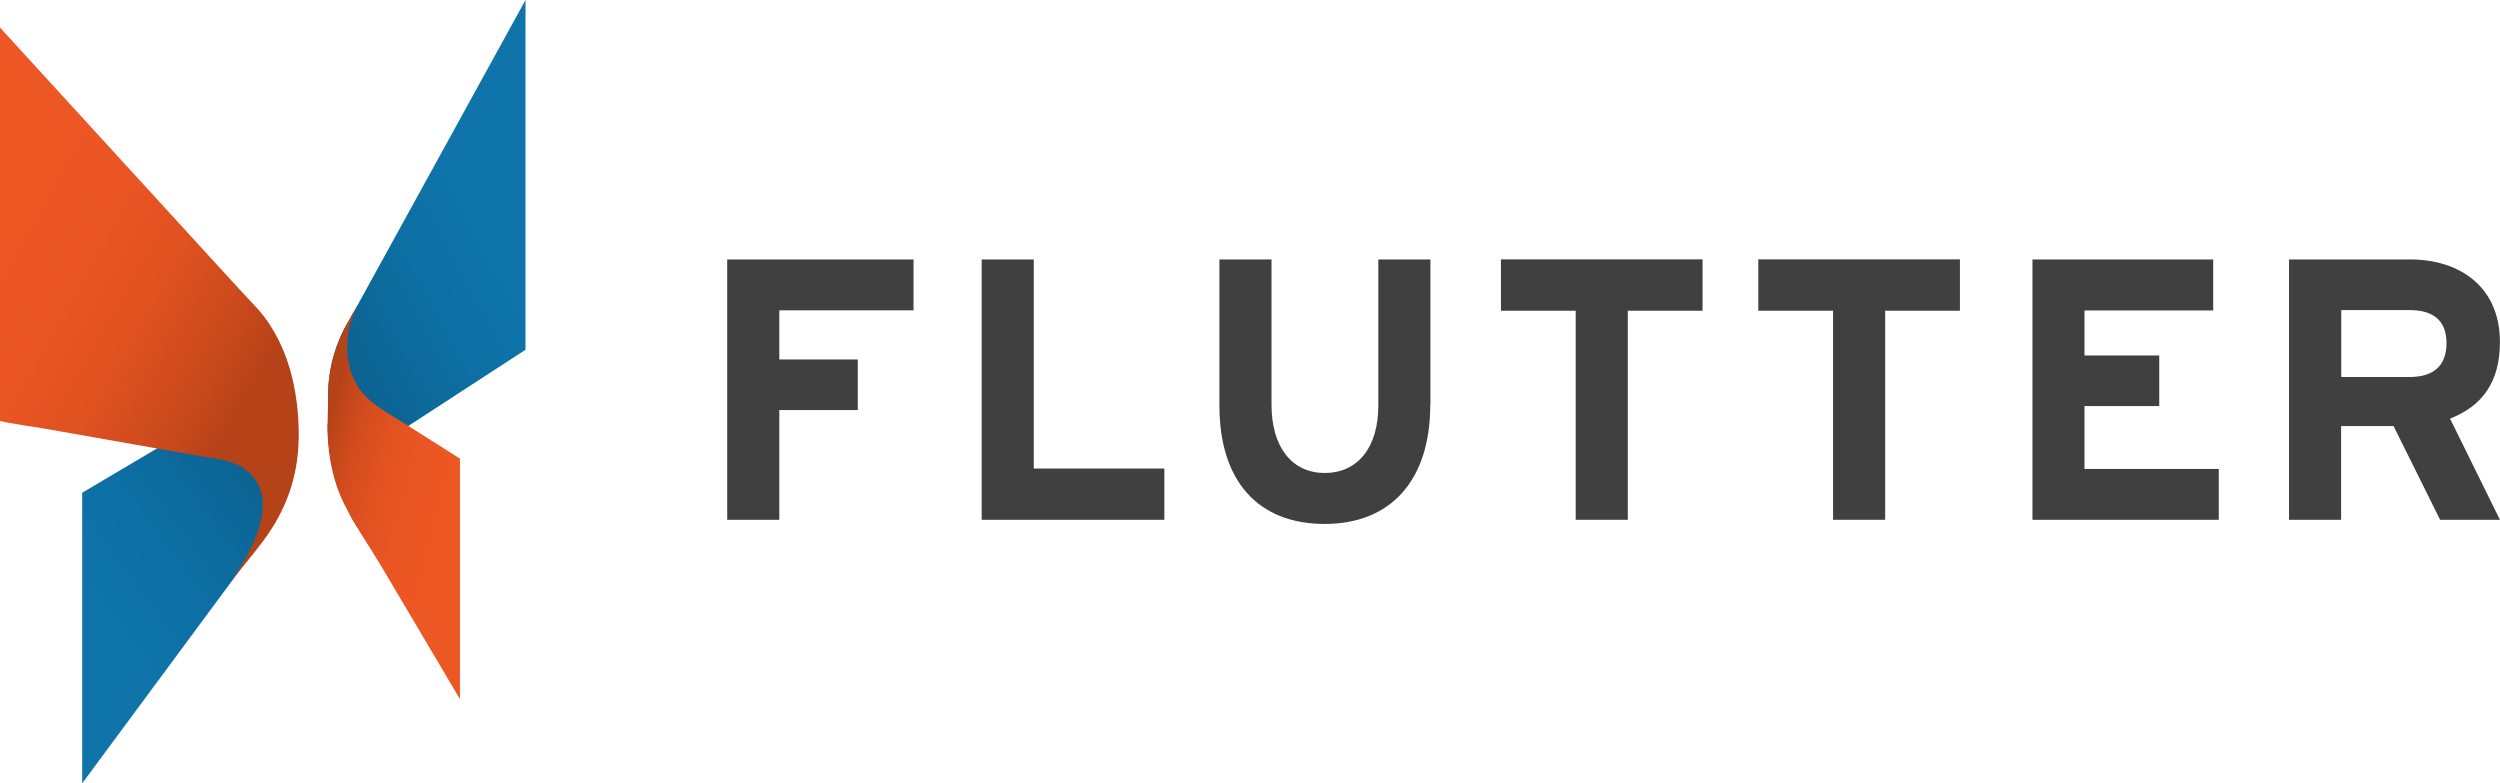
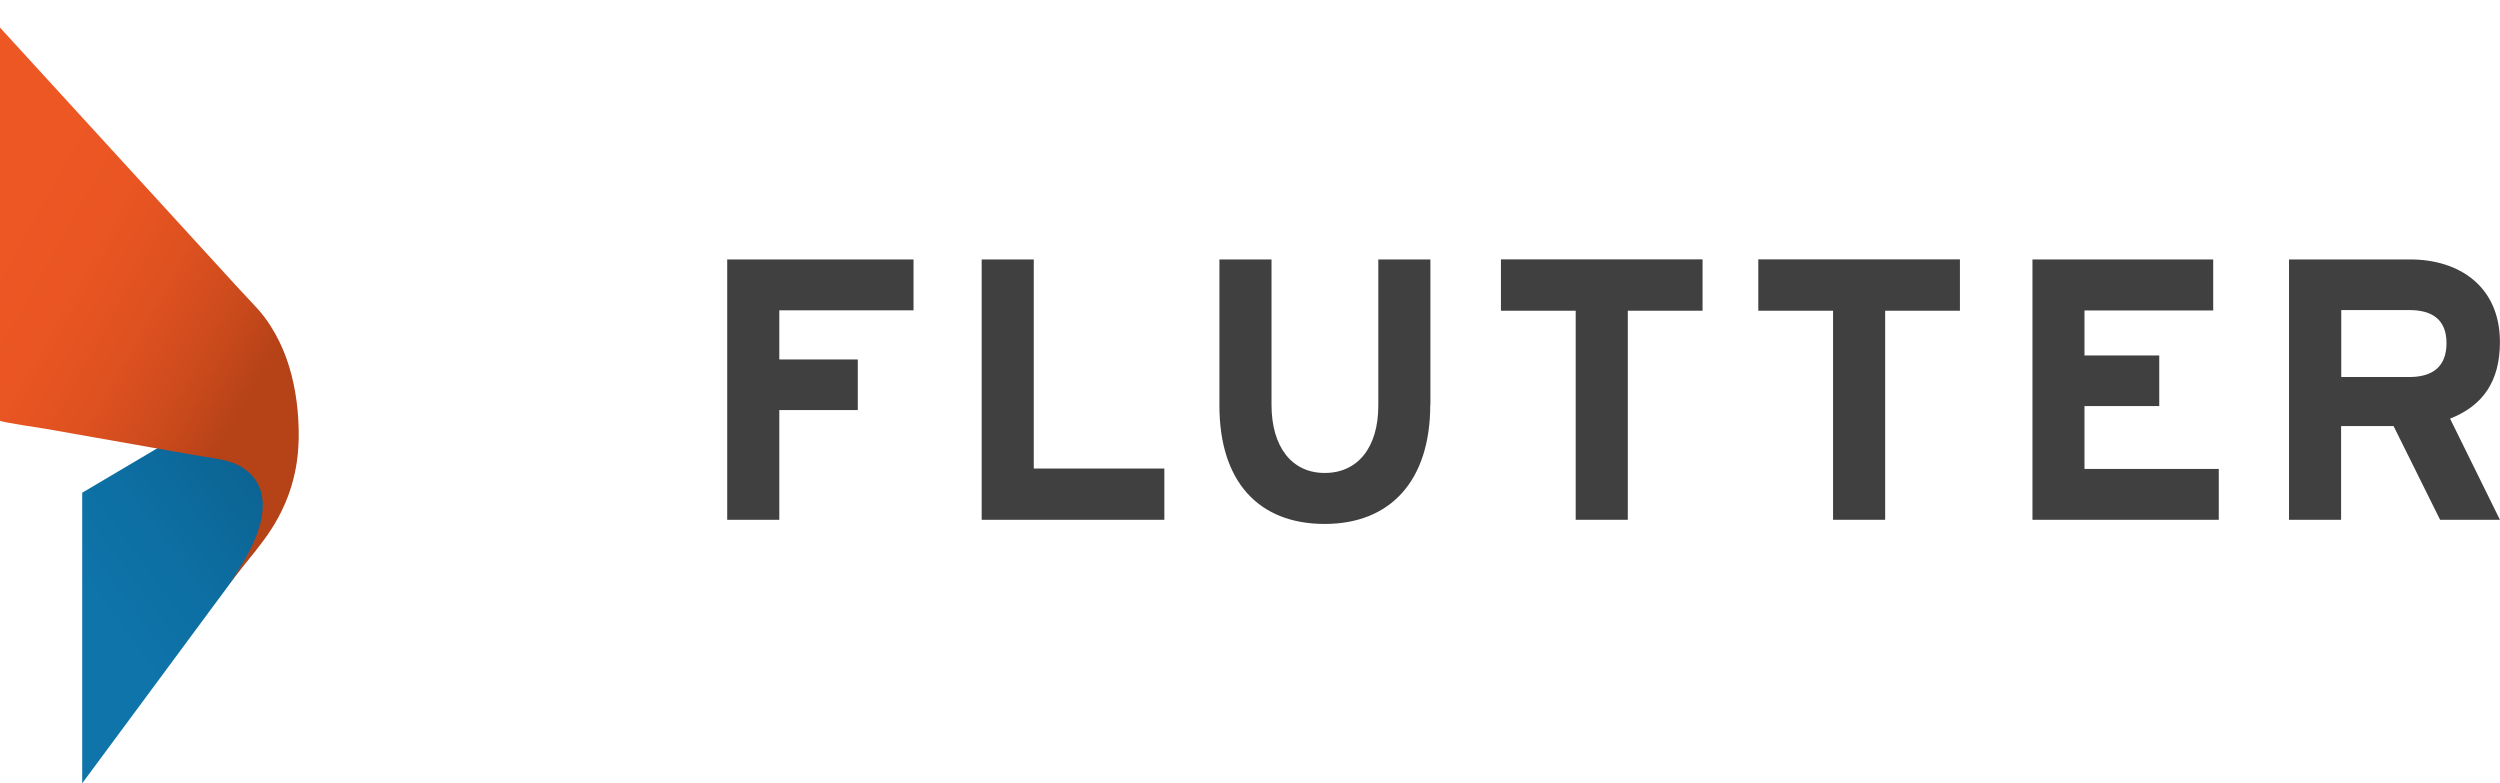
<svg xmlns="http://www.w3.org/2000/svg" id="uuid-5efcf743-9679-4aa7-b2ea-3d86d4ea2c64" viewBox="0 0 336.39 105.4">
  <defs>
    <clipPath id="uuid-8010d5ff-5200-4b3e-9c33-314ba11f89ae">
-       <path d="M47.1,42.88c-1.92,2.99-2.96,6.71-2.96,10.54v3.61s-.04-.02-.05-.03c0,9.17,4.57,14.7,4.57,14.7-3.34-6.68-.46-9.88.85-10.85l.5-.33,20.7-13.46V0l-23.6,42.88Z" style="fill:none;" />
-     </clipPath>
+       </clipPath>
    <linearGradient id="uuid-18543e75-878b-4f7f-99e0-9a76cb786cb6" x1="-1029.15" y1="1198.38" x2="-1028.15" y2="1198.38" gradientTransform="translate(-27237.37 -31758.76) rotate(-180) scale(26.53 -26.53)" gradientUnits="userSpaceOnUse">
      <stop offset="0" stop-color="#0e74aa" />
      <stop offset=".38" stop-color="#0d6fa3" />
      <stop offset=".89" stop-color="#0c6492" />
      <stop offset="1" stop-color="#0c618e" />
    </linearGradient>
    <clipPath id="uuid-1b35fc1b-8f3b-4d20-abed-51502a57662b">
-       <path d="M44.19,51.87l-.11,4.98s-.38,6.63,2.72,11.85c0,0,0,0,0,.01.02.03.03.05.04.08,0,0,0,0,0,0,.19.36.4.84.61,1.19,1.33,2.21,2.7,4.26,4.02,6.49,1.36,2.3,2.72,4.59,4.08,6.89,2.02,3.41,4.04,6.82,6.06,10.24.09.16.19.31.28.47v-32.36c-2.52-1.59-5.04-3.19-7.55-4.78-1.88-1.19-3.93-2.24-5.43-3.92-1.73-1.94-2.37-4.73-2.17-7.28.13-1.62.67-3.15,1.35-4.62-2.41,3.97-3.66,7.08-3.9,10.77" style="fill:none;" />
-     </clipPath>
+       </clipPath>
    <linearGradient id="uuid-c1a890ea-8d65-40d9-9ba5-dd09bf7e43c7" x1="-972.81" y1="1253.58" x2="-971.81" y2="1253.58" gradientTransform="translate(-27710.06 21604.36) rotate(90) scale(22.15 -22.15)" gradientUnits="userSpaceOnUse">
      <stop offset="0" stop-color="#b64218" />
      <stop offset=".06" stop-color="#c0461a" />
      <stop offset=".21" stop-color="#d44d1e" />
      <stop offset=".39" stop-color="#e25221" />
      <stop offset=".6" stop-color="#ea5623" />
      <stop offset=".97" stop-color="#ed5724" />
      <stop offset="1" stop-color="#ed5724" />
    </linearGradient>
    <clipPath id="uuid-be75e768-62ed-4774-995a-7fb79af7dda4">
      <path d="M34.44,52.46l-23.38,13.84v39.1l25.73-34.78c1.78-3.19,2.11-4.2,2.83-7.17,0,0,1.11-4.28.02-10.43-.53-3.08-1.1-5.47-2.93-8.41,2.14,4.73-2.28,7.85-2.28,7.85M36.72,44.61c-.44-.98-1.17-2.04-2.28-3.15.93,1.14,1.68,2.17,2.28,3.15" style="fill:none;" />
    </clipPath>
    <linearGradient id="uuid-348cd0ce-ea95-4f7e-b0ac-b0089c92156f" x1="-961.47" y1="1219.4" x2="-960.47" y2="1219.4" gradientTransform="translate(30229.84 38396.59) scale(31.43 -31.43)" gradientUnits="userSpaceOnUse">
      <stop offset="0" stop-color="#0e74aa" />
      <stop offset=".38" stop-color="#0d6fa3" />
      <stop offset=".9" stop-color="#0c6392" />
      <stop offset="1" stop-color="#0c618e" />
    </linearGradient>
    <clipPath id="uuid-30502cf4-7e00-4b30-8d74-782f50d1a60c">
      <path d="M29.81,79.91c.31-.39.65-.83,1-1.31-.34.43-.67.87-1,1.31M0,56.61c0,.17,5.75,1.02,6.1,1.08,4.67.82,9.33,1.65,13.99,2.47,2.1.37,4.2.74,6.3,1.11,1.45.26,3,.4,4.42.83.91.28,1.76.68,2.5,1.31,4.53,3.83.58,10.94-2.52,15.18,1.54-1.97,3.21-3.89,4.68-5.88,3.07-4.13,4.68-8.68,4.72-13.9.06-6.33-1.5-13.06-5.97-17.74-1.52-1.59-3-3.24-4.49-4.86-6.23-6.81-12.45-13.61-18.68-20.42C7.38,11.78,3.69,7.74,0,3.71v52.91Z" style="fill:none;" />
    </clipPath>
    <linearGradient id="uuid-73f9fb5d-451d-44c3-8168-3d08932bf657" x1="-988.13" y1="1237.16" x2="-987.13" y2="1237.16" gradientTransform="translate(-49732.97 39761.76) rotate(90) scale(40.22 -40.22)" gradientUnits="userSpaceOnUse">
      <stop offset="0" stop-color="#ed5724" />
      <stop offset=".3" stop-color="#e95523" />
      <stop offset=".55" stop-color="#df5120" />
      <stop offset=".78" stop-color="#cd4b1d" />
      <stop offset="1" stop-color="#b64218" />
    </linearGradient>
  </defs>
  <g id="uuid-1d0076e3-70bf-4848-9149-10a5b6e39f5a">
    <g style="clip-path:url(#uuid-8010d5ff-5200-4b3e-9c33-314ba11f89ae);">
      <rect x="28.74" y="-2.04" width="57.31" height="75.77" transform="translate(-10.13 31.33) rotate(-28.16)" style="fill:url(#uuid-18543e75-878b-4f7f-99e0-9a76cb786cb6);" />
    </g>
    <g style="clip-path:url(#uuid-1b35fc1b-8f3b-4d20-abed-51502a57662b);">
      <rect x="24.87" y="52.04" width="55.85" height="31.07" transform="translate(-25.98 101.44) rotate(-75.26)" style="fill:url(#uuid-c1a890ea-8d65-40d9-9ba5-dd09bf7e43c7);" />
    </g>
    <g style="clip-path:url(#uuid-be75e768-62ed-4774-995a-7fb79af7dda4);">
      <rect x="-4.95" y="38.87" width="61.68" height="69.13" transform="translate(-38.34 29.43) rotate(-36.16)" style="fill:url(#uuid-348cd0ce-ea95-4f7e-b0ac-b0089c92156f);" />
    </g>
    <g style="clip-path:url(#uuid-30502cf4-7e00-4b30-8d74-782f50d1a60c);">
      <rect x="-22.94" y="5.53" width="86.16" height="72.56" transform="translate(-26.17 38.77) rotate(-60.53)" style="fill:url(#uuid-73f9fb5d-451d-44c3-8168-3d08932bf657);" />
    </g>
    <path d="M122.93,41.76h-18.07v6.61h10.56v6.81h-10.56v14.76h-7.01v-35.03h25.07v6.86Z" style="fill:#404041;" />
    <path d="M156.66,69.94h-24.57v-35.03h7.01v28.13h17.57v6.91Z" style="fill:#404041;" />
    <path d="M192.45,54.48c0,10.16-5.31,16.02-14.21,16.02s-14.16-5.71-14.16-15.92v-19.67h7.01v19.57c0,5.61,2.7,9.16,7.16,9.16s7.21-3.45,7.21-9.06v-19.67h7.01v19.57Z" style="fill:#404041;" />
    <path d="M229.09,41.81h-10.06v28.13h-7.01v-28.13h-10.06v-6.91h27.13v6.91Z" style="fill:#404041;" />
    <path d="M263.72,41.81h-10.06v28.13h-7.01v-28.13h-10.06v-6.91h27.13v6.91Z" style="fill:#404041;" />
    <path d="M298.56,69.94h-25.08v-35.03h24.32v6.86h-17.32v6.06h10.06v6.81h-10.06v8.46h18.07v6.86Z" style="fill:#404041;" />
    <path d="M336.39,69.94h-8.06l-6.26-12.61h-7.06v12.61h-7.01v-35.03h16.32c6.61,0,12.06,3.65,12.06,11.11,0,5.25-2.25,8.56-6.71,10.31l6.71,13.61ZM329.19,46.17c0-3.15-1.9-4.45-5-4.45h-9.16v9.01h9.16c3.25,0,5-1.5,5-4.55Z" style="fill:#404041;" />
  </g>
</svg>